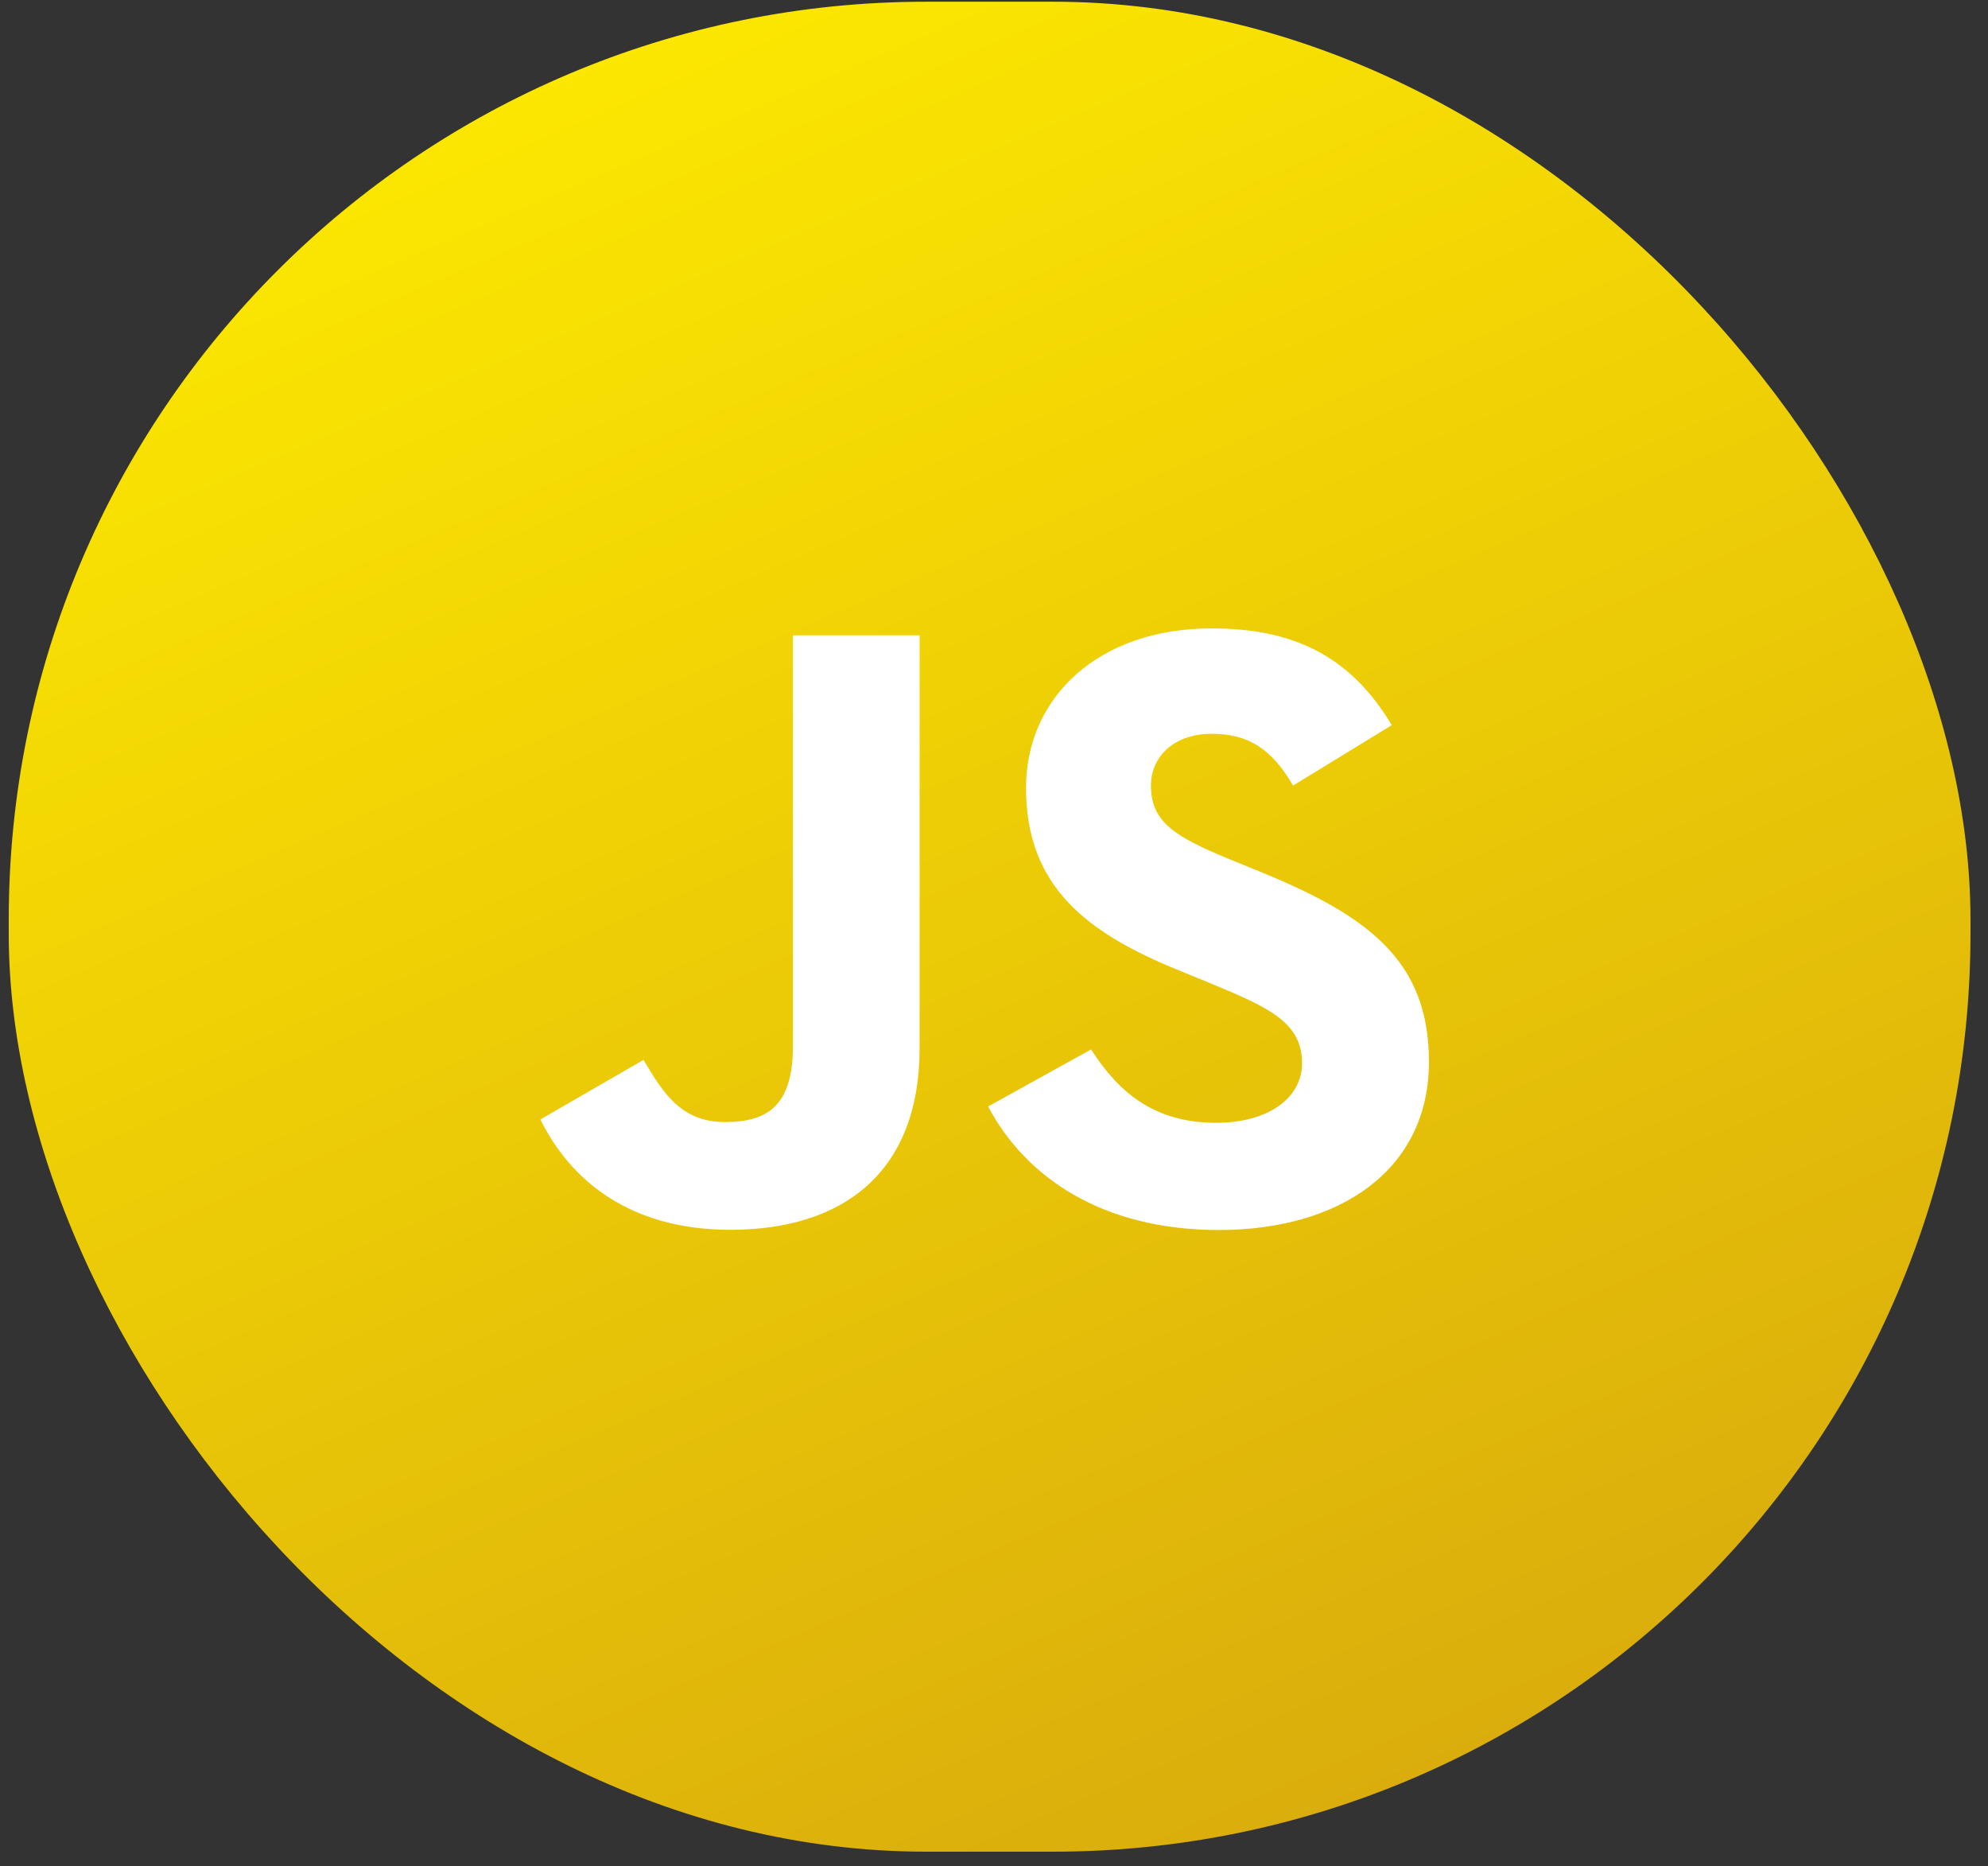
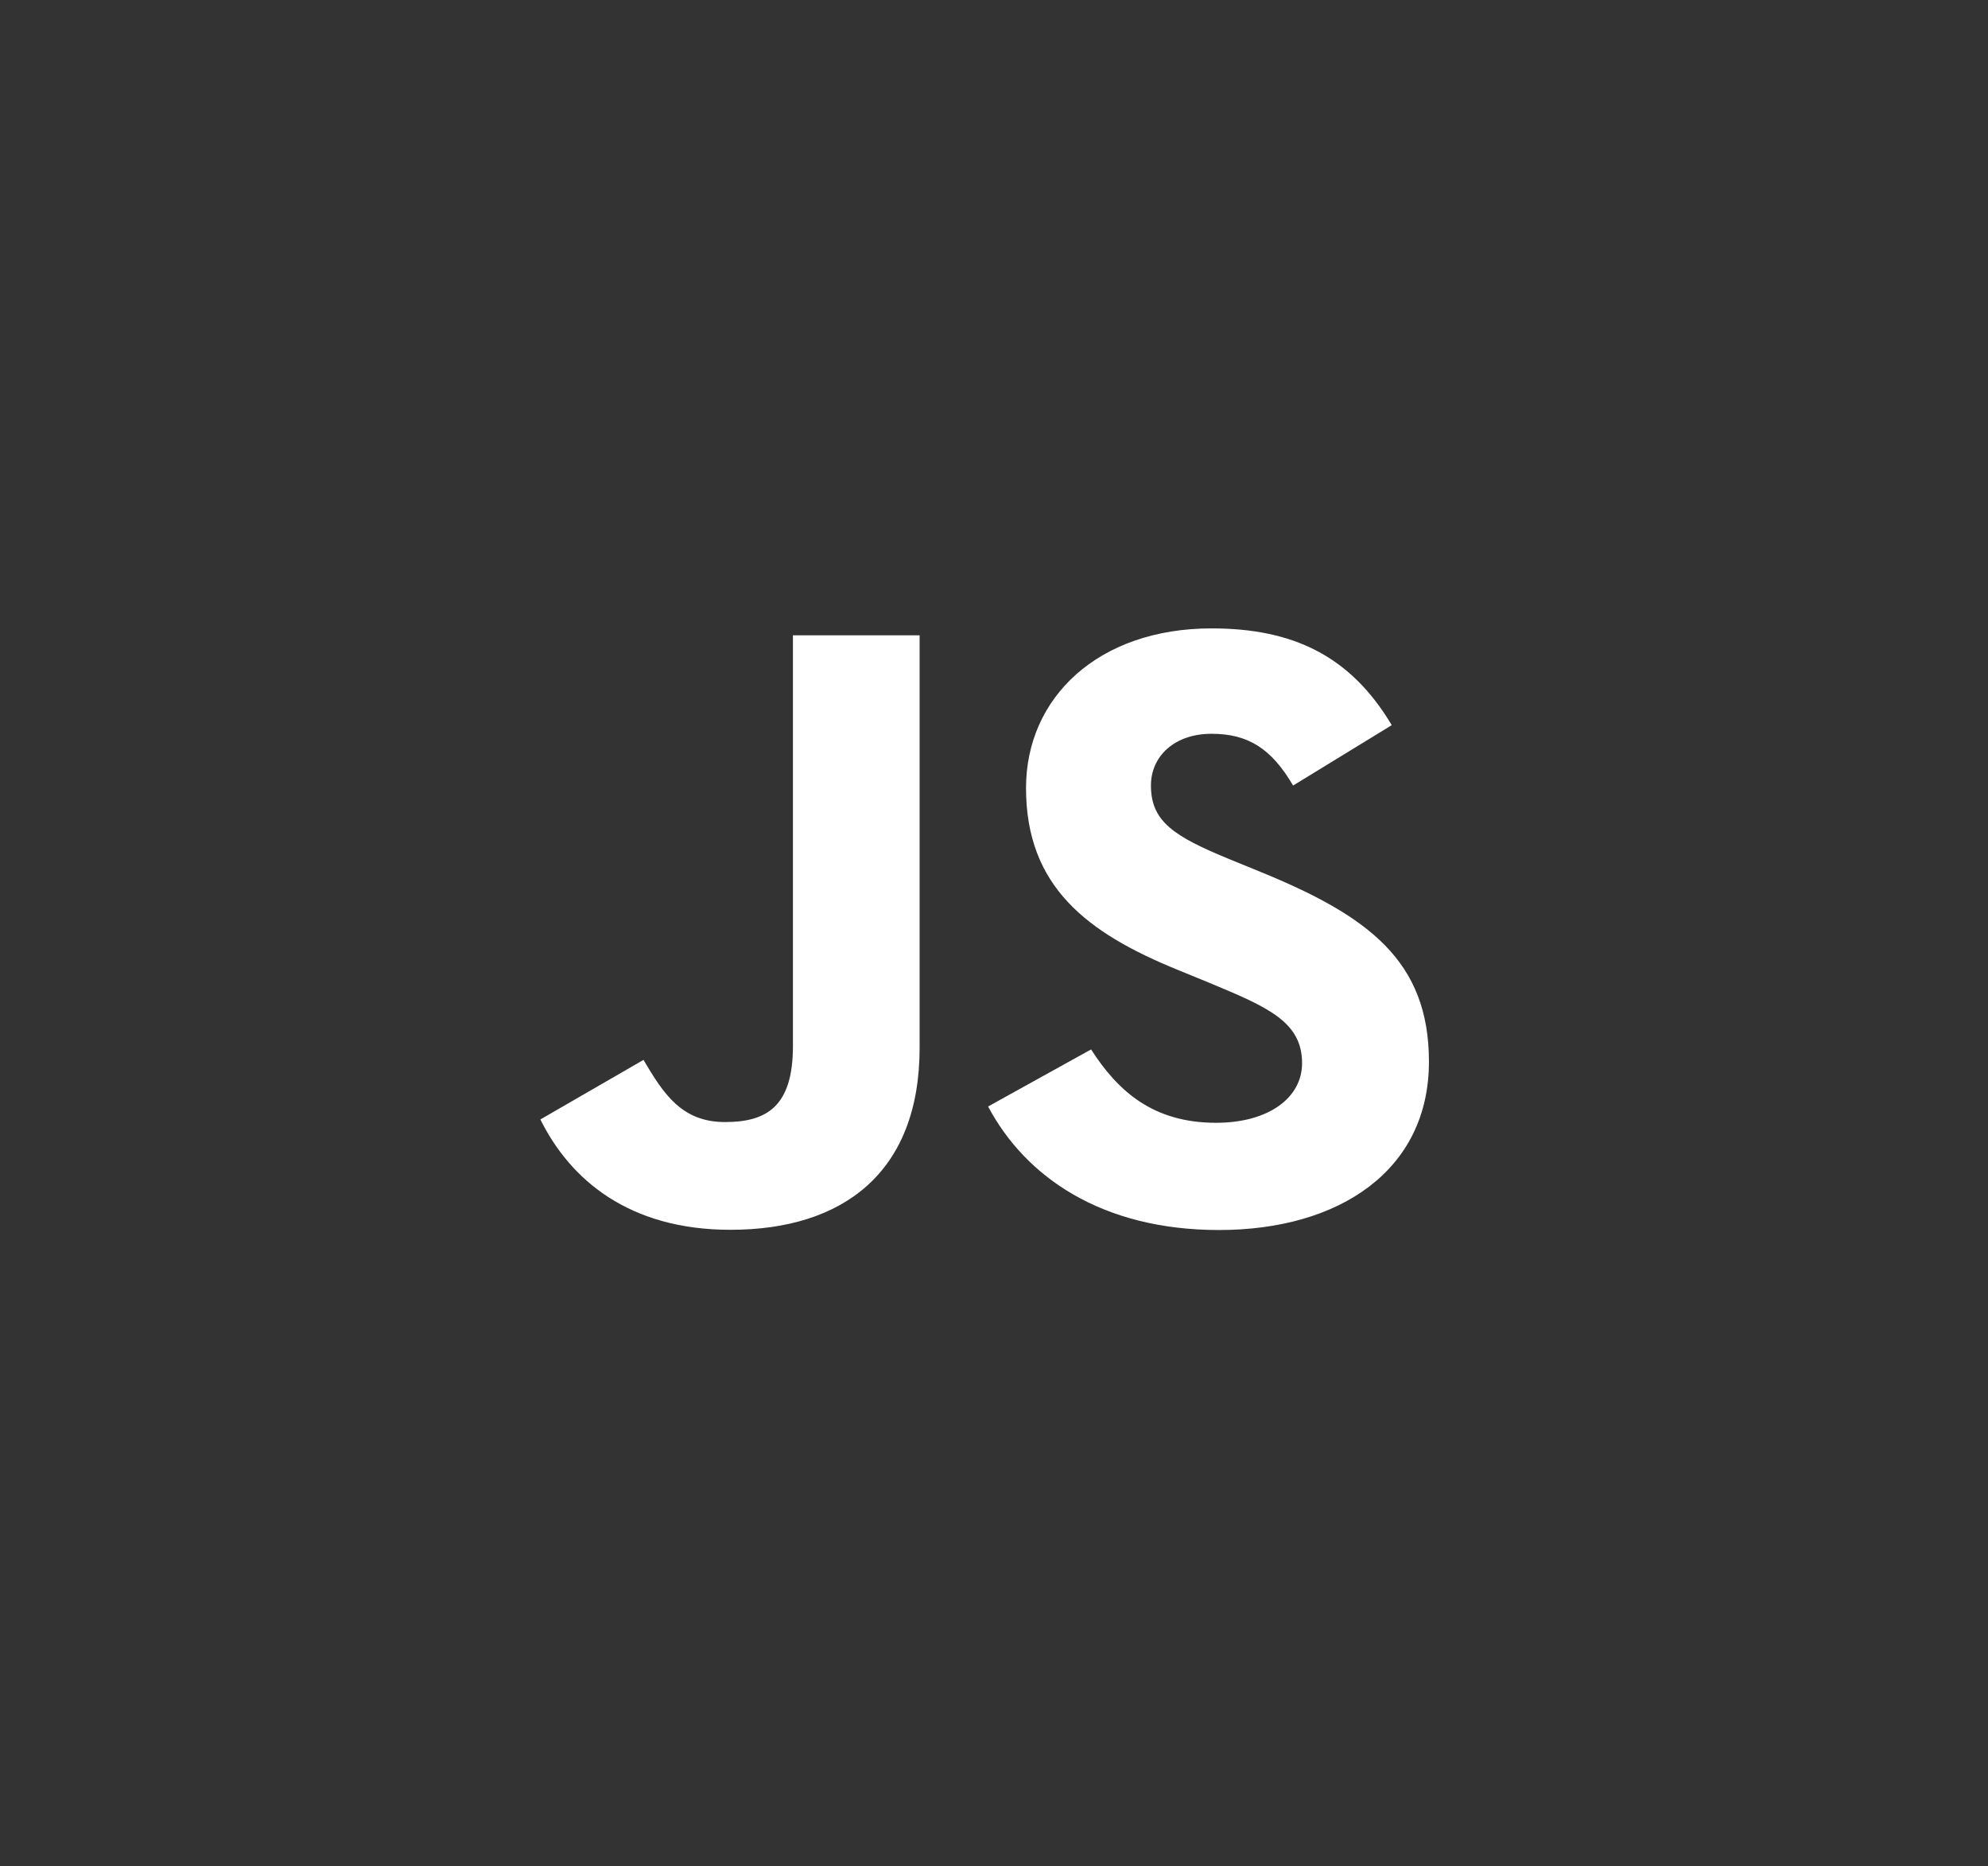
<svg xmlns="http://www.w3.org/2000/svg" width="65" height="61" viewBox="0 0 65 61" fill="none">
  <rect x="0" y="0" width="65" height="61" fill="#333333" stroke="none" />
-   <rect x="0.286" y="0.056" width="64.141" height="60.472" rx="30" fill="url(#paint0_linear_84_1165)" />
  <path d="M35.674 34.304C36.562 35.686 37.717 36.702 39.76 36.702C41.477 36.702 42.573 35.885 42.573 34.754C42.573 33.4 41.447 32.92 39.557 32.133L38.522 31.709C35.532 30.495 33.547 28.974 33.547 25.758C33.547 22.796 35.914 20.541 39.613 20.541C42.247 20.541 44.141 21.415 45.505 23.704L42.279 25.678C41.569 24.464 40.803 23.986 39.613 23.986C38.4 23.986 37.631 24.72 37.631 25.678C37.631 26.863 38.401 27.343 40.178 28.077L41.214 28.5C44.733 29.939 46.721 31.405 46.721 34.704C46.721 38.259 43.791 40.207 39.856 40.207C36.009 40.207 33.523 38.46 32.307 36.169L35.674 34.304ZM21.04 34.646C21.691 35.747 22.283 36.678 23.706 36.678C25.067 36.678 25.926 36.17 25.926 34.196V20.767H30.068V34.249C30.068 38.339 27.553 40.2 23.883 40.2C20.566 40.2 18.645 38.564 17.668 36.593L21.04 34.646Z" fill="white" />
  <defs>
    <linearGradient id="paint0_linear_84_1165" x1="36.789" y1="62.331" x2="9.62" y2="-1.149" gradientUnits="userSpaceOnUse">
      <stop stop-color="#DAAD0C" />
      <stop offset="1" stop-color="#FFED00" />
    </linearGradient>
  </defs>
</svg>